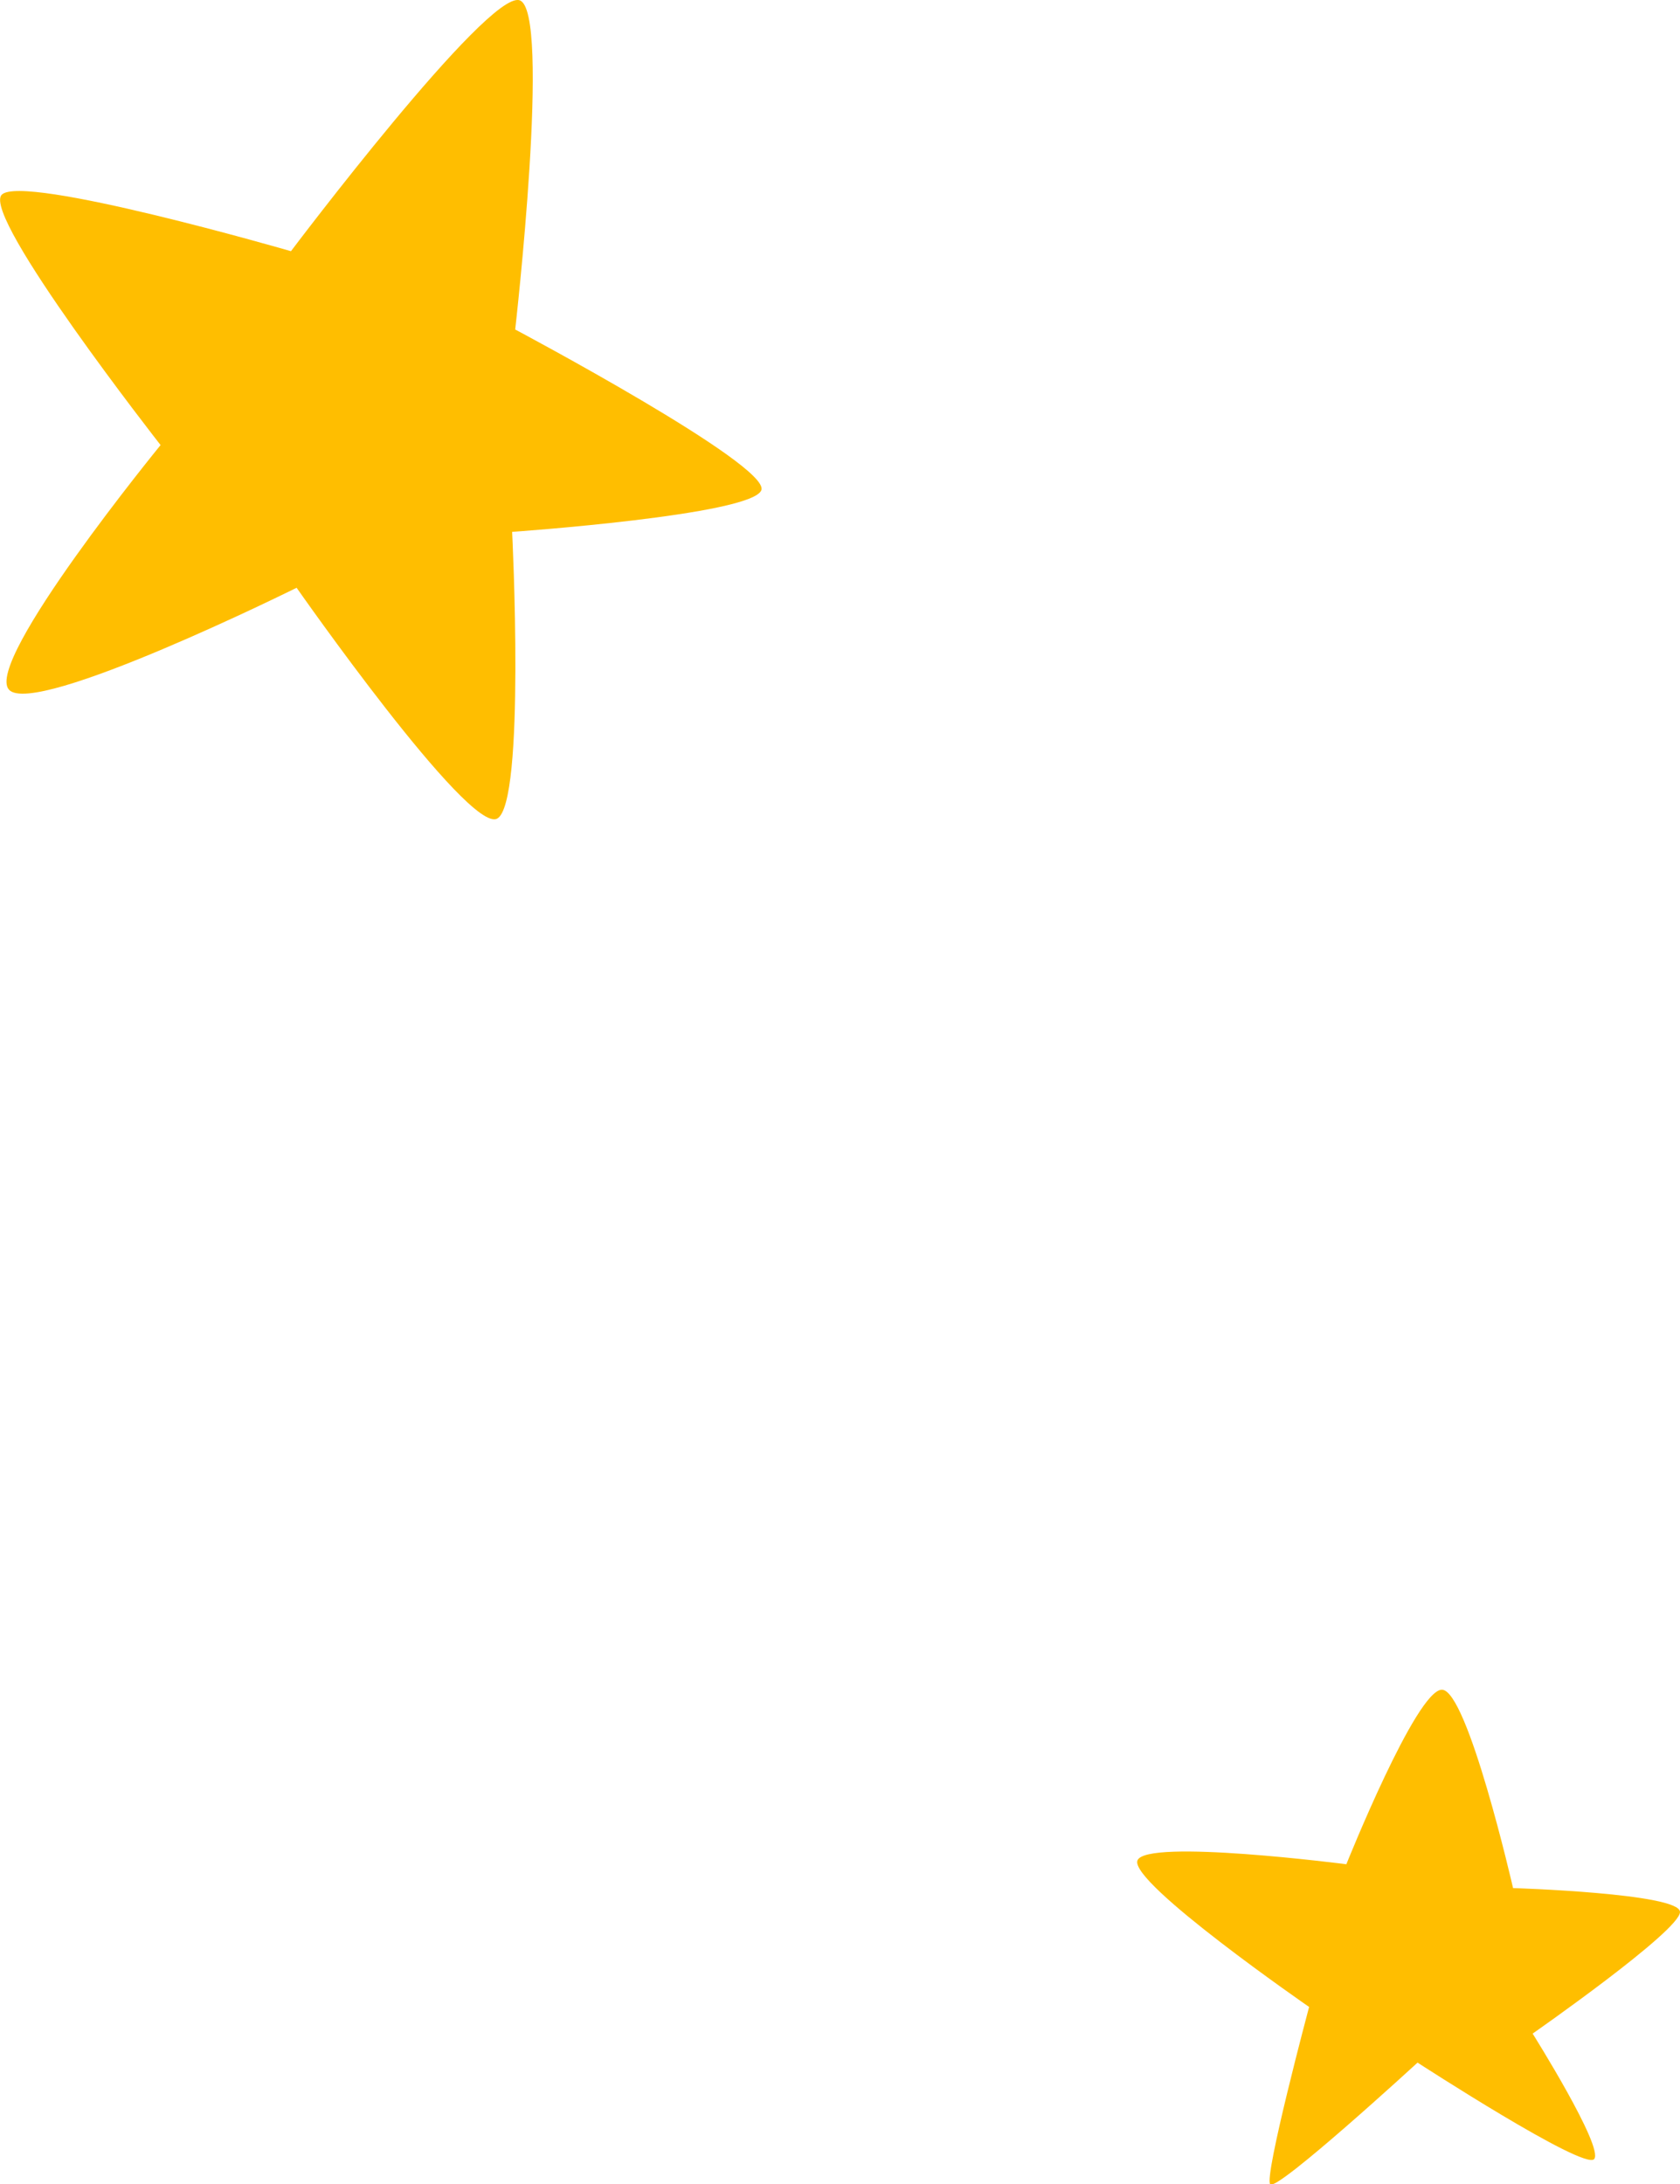
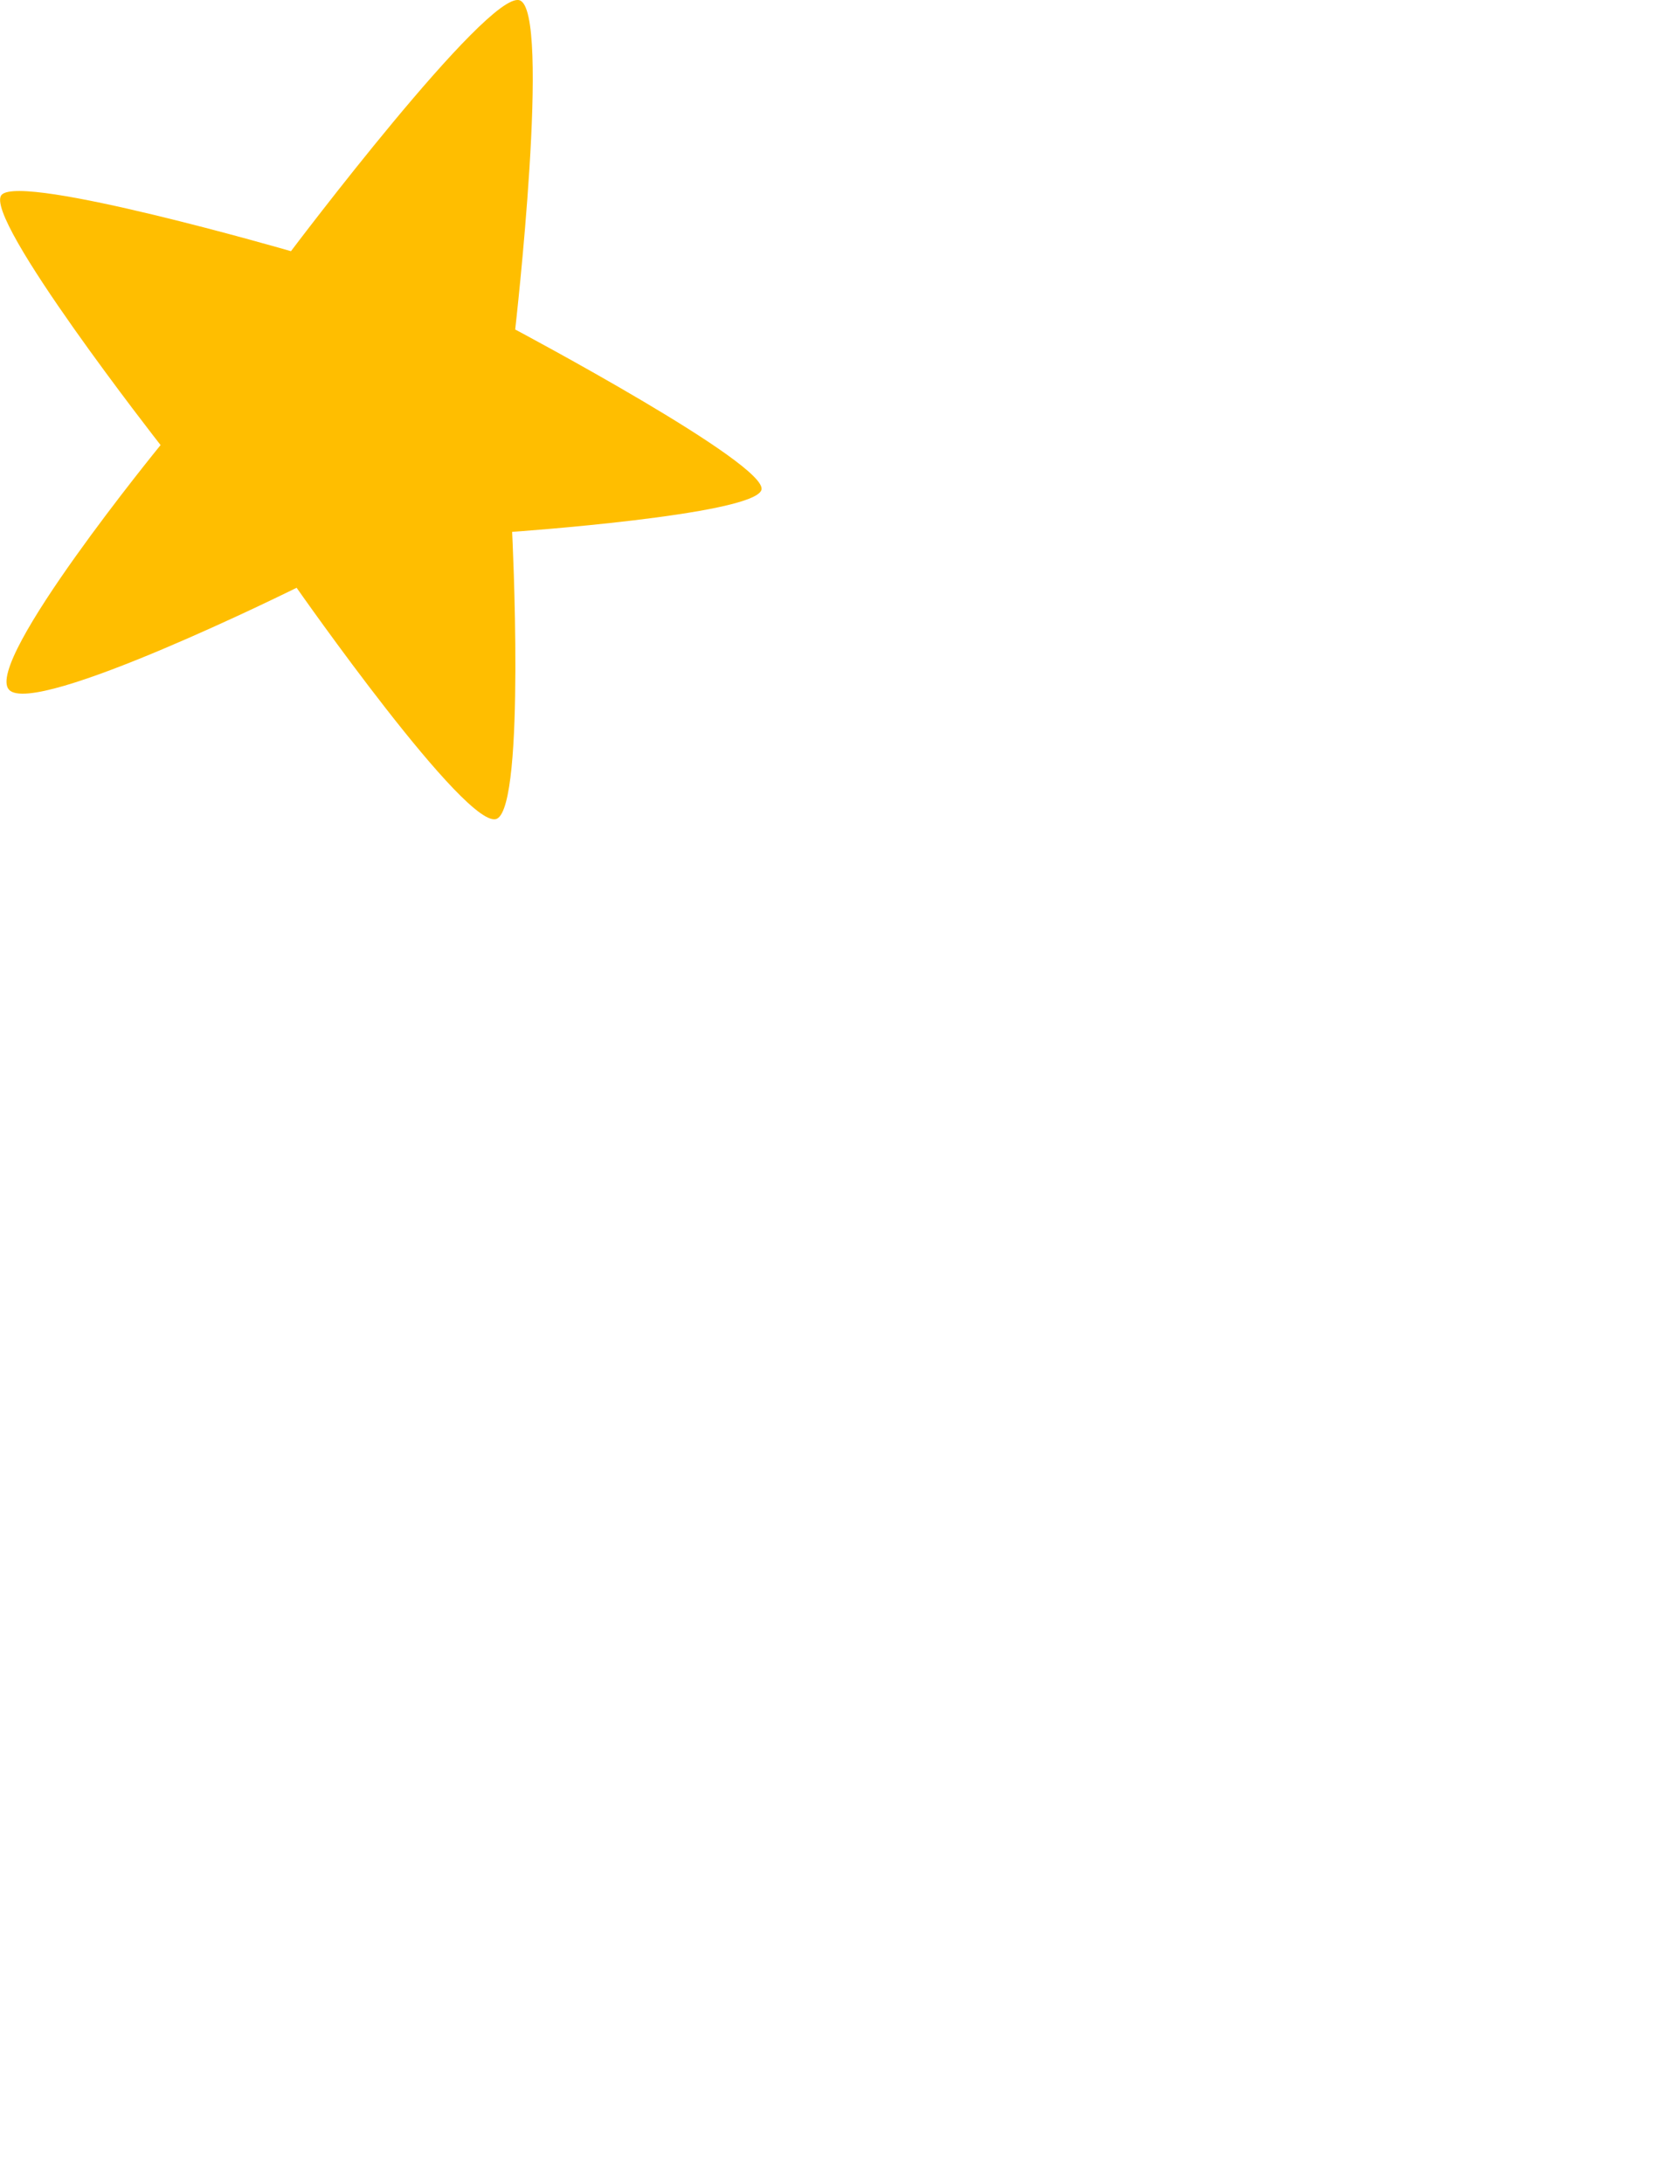
<svg xmlns="http://www.w3.org/2000/svg" id="star_2" width="71.25" height="92.6" viewBox="0 0 71.25 92.6">
  <defs>
    <style> .cls-1 { fill: #ffbe00; fill-rule: evenodd; } </style>
  </defs>
-   <path id="_2" data-name="2" class="cls-1" d="M1069.51,1929.13s2.96-7.39,4.05-7.4,3.02,8.41,3.02,8.41,7.06,0.22,7.08,1.01-6.25,5.16-6.25,5.16,3.03,4.82,2.61,5.32-7.49-4.09-7.49-4.09-5.98,5.49-6.25,5.16,1.65-7.52,1.65-7.52-7.63-5.27-7.28-6.21S1069.51,1929.13,1069.51,1929.13Z" transform="translate(-1012.41 -1850.09)" />
  <path id="_2-2" data-name="2" class="cls-1" d="M1012.79,1879.33c1.07,1.2,12.2-4.32,12.2-4.32s7.28,10.41,8.5,9.79,0.64-12.16.64-12.16,10.19-.71,10.57-1.77-10.44-6.81-10.44-6.81,1.55-13.56.18-13.96-9.69,10.64-9.69,10.64-11.42-3.31-12.27-2.39,6.74,10.61,6.74,10.61S1011.72,1878.14,1012.79,1879.33Z" transform="translate(-1012.41 -1850.09)" />
</svg>